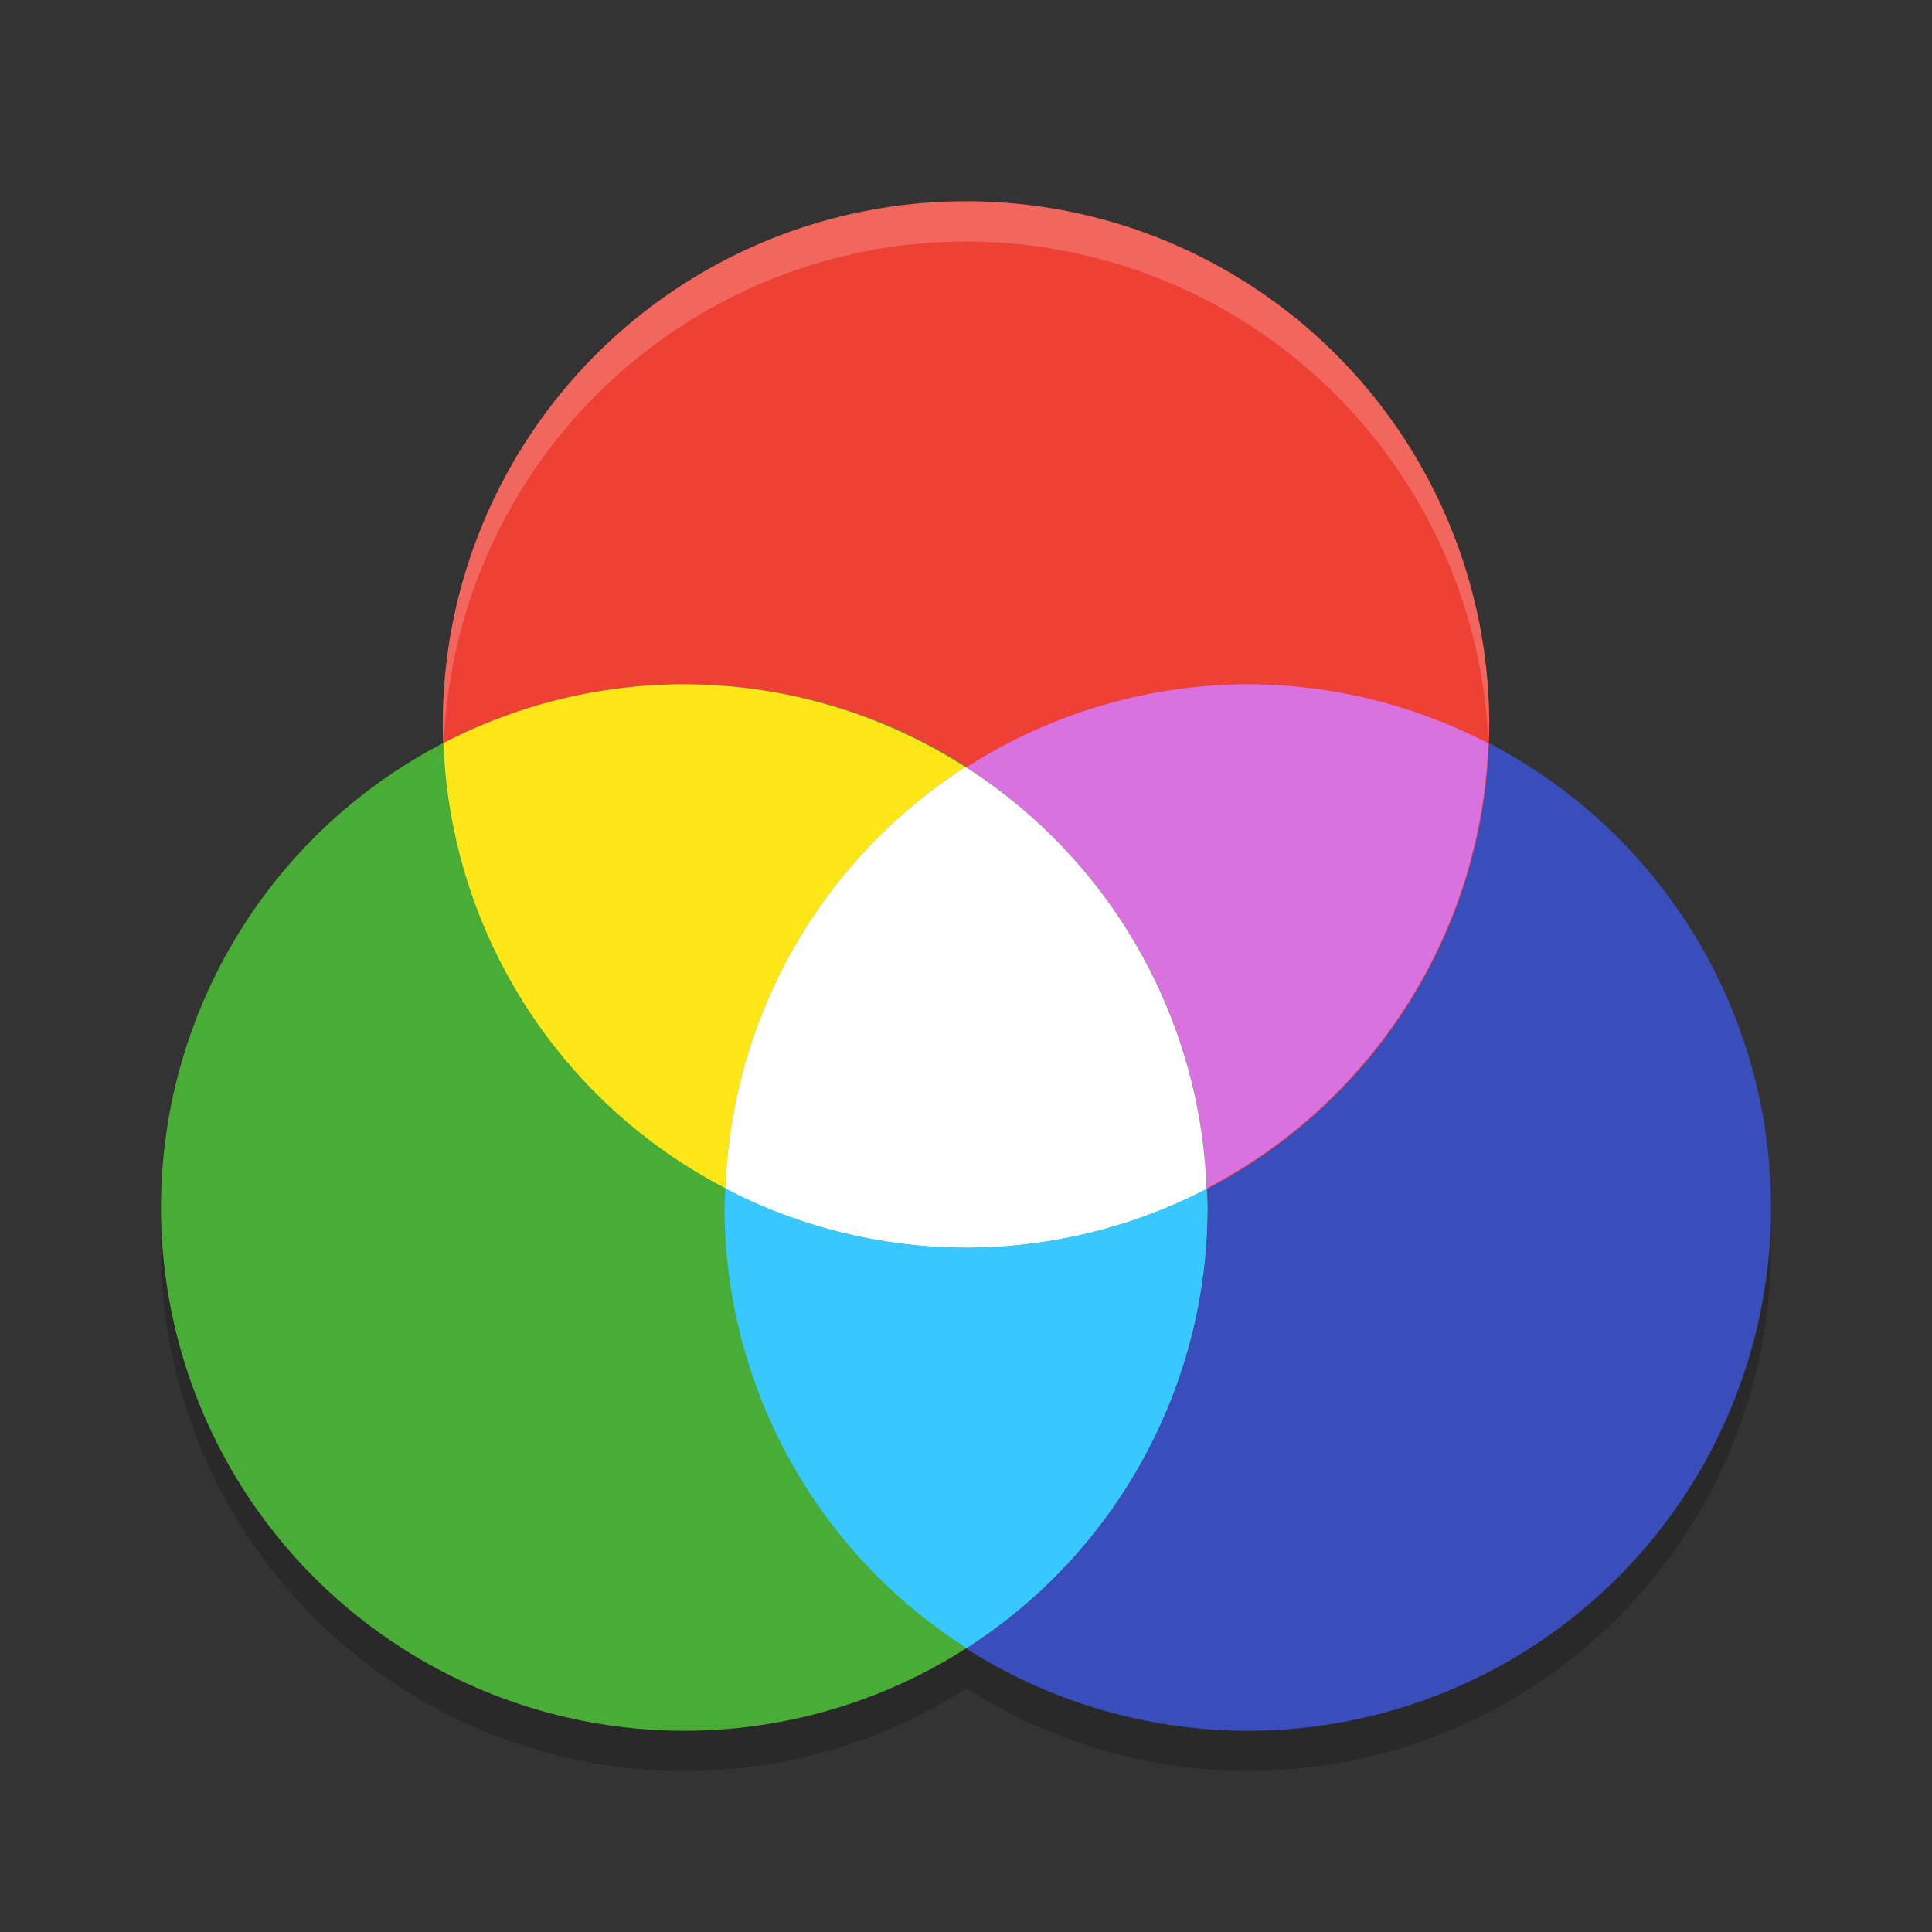
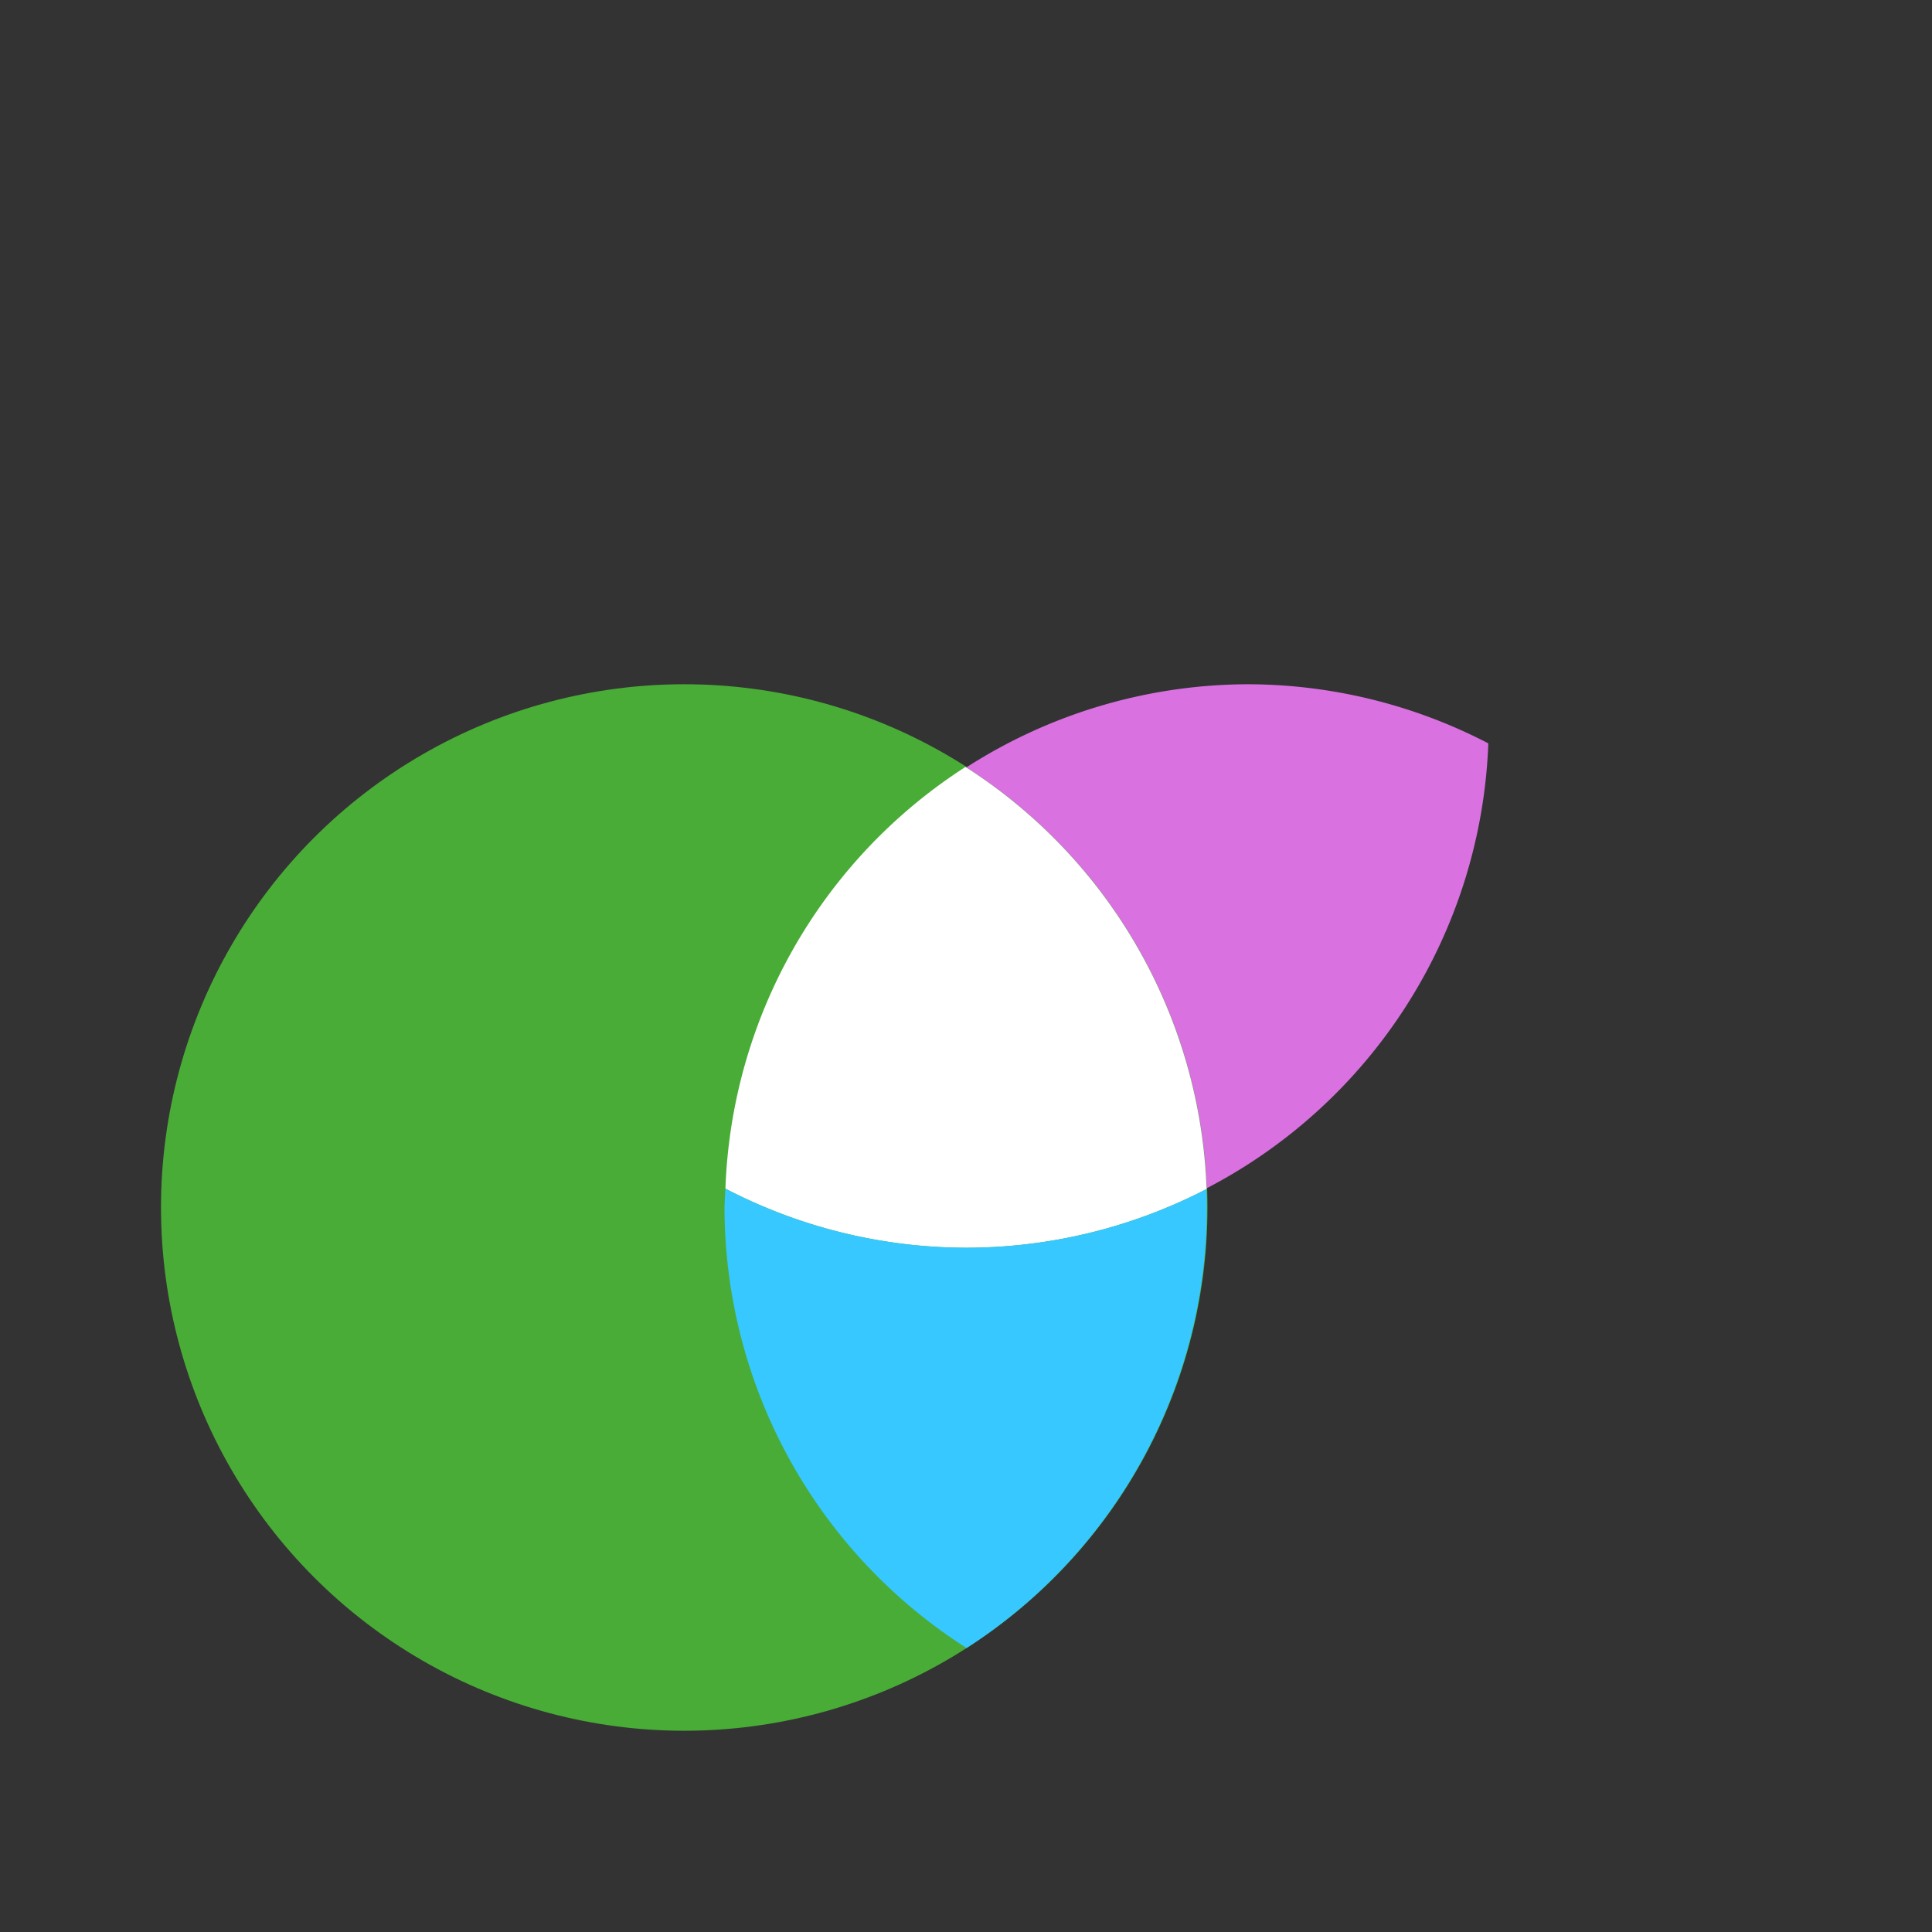
<svg xmlns="http://www.w3.org/2000/svg" width="48" height="48" version="1.1">
  <rect width="100%" height="100%" fill="#333333" stroke="none" />
-   <path style="opacity:0.2" d="M 24,6 A 13,13 0 0 0 11,19 13,13 0 0 0 11.018,19.463 13,13 0 0 0 4,31 13,13 0 0 0 17,44 13,13 0 0 0 24.014,41.945 13,13 0 0 0 31,44 13,13 0 0 0 44,31 13,13 0 0 0 36.977,19.469 13,13 0 0 0 37,19 13,13 0 0 0 24,6 Z" />
-   <circle style="fill:#394dbb" cx="31" cy="30" r="13" />
-   <circle style="fill:#ee4034" cx="24" cy="18" r="13" />
  <circle style="fill:#49ac36" cx="17" cy="30" r="13" />
  <path style="fill:#d971e1" d="M 31 17 A 13 13 0 0 0 24.008 19.066 A 13 13 0 0 1 29.982 29.521 A 13 13 0 0 0 36.977 18.469 A 13 13 0 0 0 31 17 z" />
-   <path style="fill:#ffe717" d="M 17 17 A 13 13 0 0 0 11.018 18.463 A 13 13 0 0 0 18.023 29.521 A 13 13 0 0 1 23.982 19.057 A 13 13 0 0 0 17 17 z" />
  <path style="fill:#ffffff" d="M 23.986 19.055 A 13 13 0 0 0 18.023 29.531 A 13 13 0 0 0 24 31 A 13 13 0 0 0 29.977 29.541 A 13 13 0 0 0 23.986 19.055 z" />
-   <path style="fill:#36c8ff" d="M 18.023 29.531 A 13 13 0 0 0 18 30 A 13 13 0 0 0 24.014 40.945 A 13 13 0 0 0 30 30 A 13 13 0 0 0 29.977 29.541 A 13 13 0 0 1 24 31 A 13 13 0 0 1 18.023 29.531 z" />
-   <path style="opacity:0.2;fill:#ffffff" d="M 24 5 A 13 13 0 0 0 11 18 A 13 13 0 0 0 11.021 18.58 A 13 13 0 0 1 24 6 A 13 13 0 0 1 36.979 18.42 A 13 13 0 0 0 37 18 A 13 13 0 0 0 24 5 z" />
+   <path style="fill:#36c8ff" d="M 18.023 29.531 A 13 13 0 0 0 18 30 A 13 13 0 0 0 24.014 40.945 A 13 13 0 0 0 29.977 29.541 A 13 13 0 0 1 24 31 A 13 13 0 0 1 18.023 29.531 z" />
</svg>